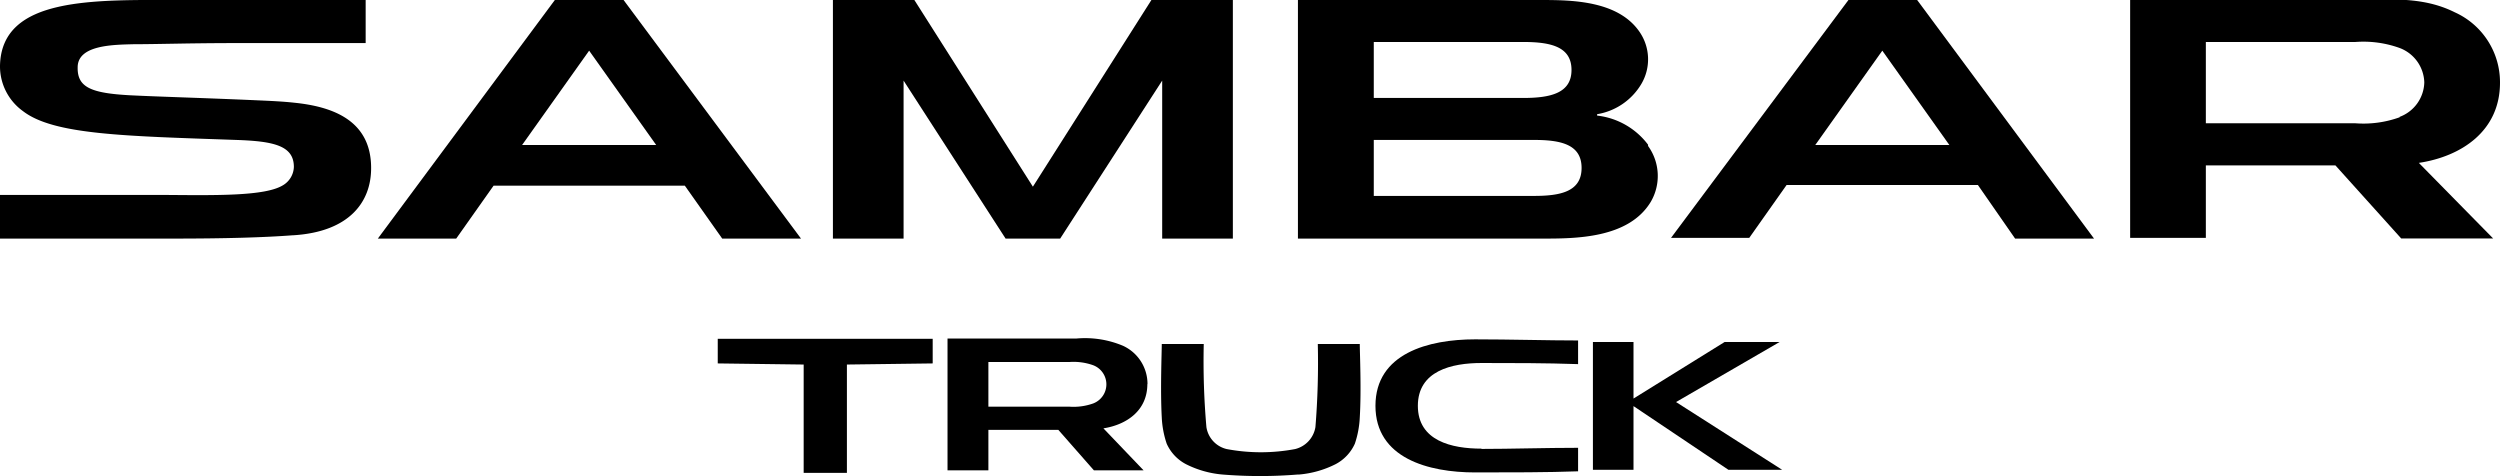
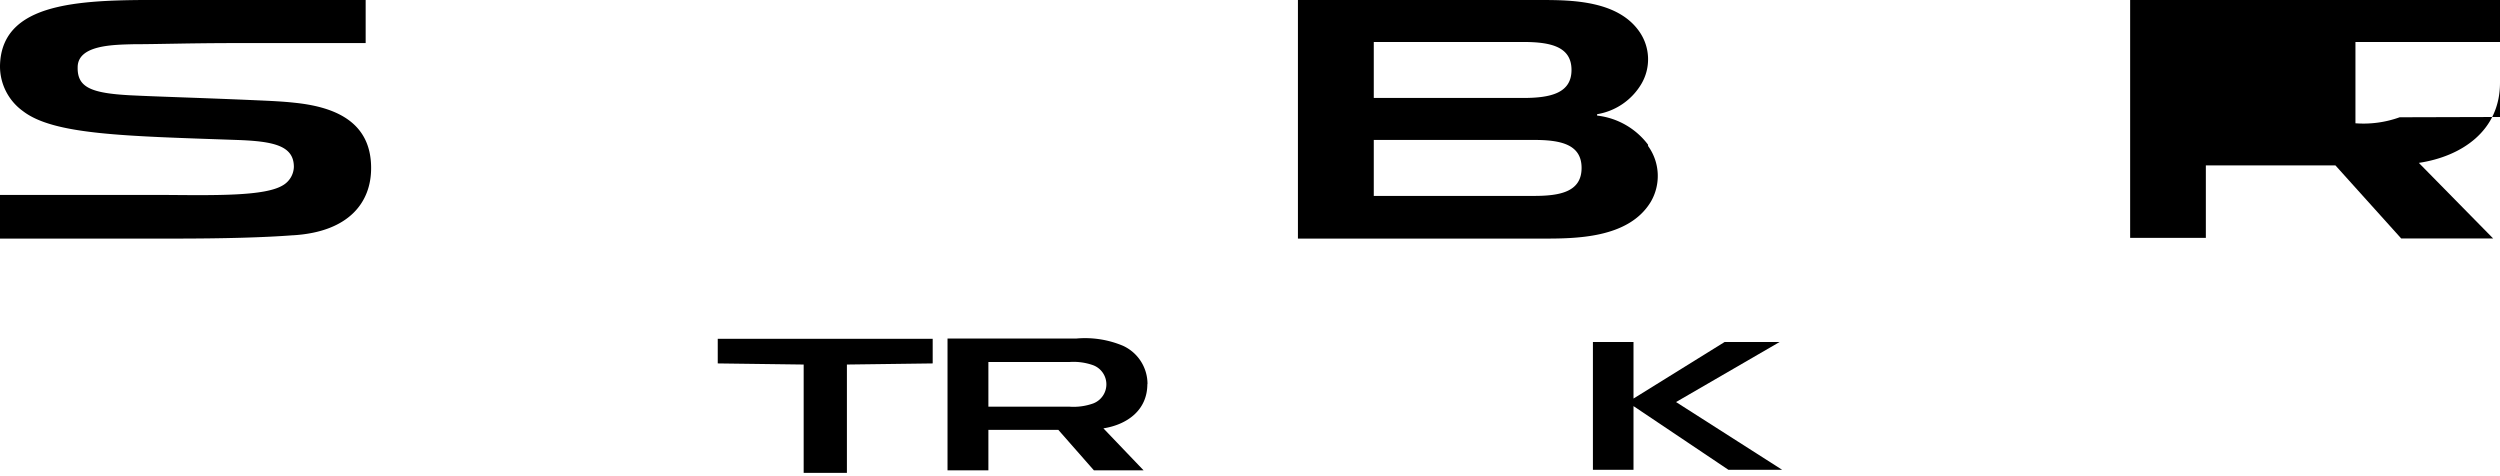
<svg xmlns="http://www.w3.org/2000/svg" viewBox="0 0 178.65 34.02">
  <g id="レイヤー_2" data-name="レイヤー 2">
    <g id="レイヤー_1-2" data-name="レイヤー 1">
      <polygon points="123.24 24.44 116.73 28.48 116.73 24.44 113.83 24.44 113.83 33.57 116.73 33.57 116.73 29.02 123.51 33.57 127.35 33.57 119.77 28.73 127.17 24.44 123.24 24.44" />
-       <path d="M105.87,32.06c-2.14,0-4.55-.56-4.55-3.06s2.41-3.06,4.55-3.06,4.6,0,6.9.08V24.33c-2.14,0-4.91-.08-7.36-.08-3.33,0-7.12,1-7.12,4.75s3.79,4.76,7.12,4.76c2.45,0,5.22,0,7.36-.08V32c-2.3,0-4.87.08-6.9.08" />
      <path d="M78.12,28.83a4.17,4.17,0,0,1-1.71.23H70.63V25.87h5.78a4.17,4.17,0,0,1,1.71.23,1.46,1.46,0,0,1,0,2.73M82,27.46a3,3,0,0,0-1.75-2.75,7,7,0,0,0-3.32-.52H67.71v9.42h2.92V30.72h5l2.54,2.89h3.55l-2.87-3c1.65-.26,3.14-1.26,3.14-3.17" />
      <polygon points="60.52 33.79 60.52 26.05 66.65 25.97 66.65 24.21 51.29 24.21 51.29 25.97 57.43 26.05 57.43 33.79 60.52 33.79" />
-       <path d="M92.83,33.91a7.13,7.13,0,0,0,2.61-.74,3.07,3.07,0,0,0,1.38-1.47,6.82,6.82,0,0,0,.35-1.87c.12-2,0-4.61,0-5.25h-3A57.07,57.07,0,0,1,94,30.52a1.94,1.94,0,0,1-1.45,1.57,13.18,13.18,0,0,1-4.89,0,1.91,1.91,0,0,1-1.45-1.57,54.41,54.41,0,0,1-.19-5.94h-3c0,.64-.11,3.23,0,5.25a6.82,6.82,0,0,0,.35,1.87,3.06,3.06,0,0,0,1.38,1.47,7.13,7.13,0,0,0,2.61.74,33.2,33.2,0,0,0,5.37,0" />
-       <path d="M171.48,8.38a7.62,7.62,0,0,1-3.16.43H157.63V3h10.69a7.62,7.62,0,0,1,3.16.43,2.71,2.71,0,0,1,1.76,2.46,2.7,2.7,0,0,1-1.76,2.46m7.17-2.47a5.48,5.48,0,0,0-3.23-5c-2-1-4-.93-6.15-.93H152.22V17h5.41V11.82h9.26l4.7,5.22h6.57l-5.31-5.4c3.05-.46,5.8-2.28,5.8-5.73" />
+       <path d="M171.48,8.38a7.62,7.62,0,0,1-3.16.43V3h10.69a7.62,7.62,0,0,1,3.16.43,2.71,2.71,0,0,1,1.76,2.46,2.7,2.7,0,0,1-1.76,2.46m7.17-2.47a5.48,5.48,0,0,0-3.23-5c-2-1-4-.93-6.15-.93H152.22V17h5.41V11.82h9.26l4.7,5.22h6.57l-5.31-5.4c3.05-.46,5.8-2.28,5.8-5.73" />
      <path d="M21,16.81C25,16.55,26.53,14.4,26.52,12c0-3.46-2.85-4.39-5.49-4.66-.82-.09-1.7-.13-2.61-.17-4.08-.18-7.12-.26-9.1-.36-2.84-.15-3.8-.58-3.77-2,0-1.61,2.58-1.61,4-1.65,1.59,0,3.76-.07,6.67-.08h9.91V0H12.92C6.71,0,.1-.26,0,4.7A3.94,3.94,0,0,0,1.64,7.94C3.83,9.63,8.85,9.72,16.88,10c2.69.09,4.12.41,4.12,1.93a1.58,1.58,0,0,1-.8,1.32c-1.28.77-4.75.71-8.44.68-.85,0-11.76,0-11.76,0S0,16,0,17.05H12.27c3.8,0,6.62-.08,8.69-.24" />
      <path d="M109.62,14H98.17V10h11.45c1.88,0,3.4.3,3.4,2s-1.52,2-3.4,2M98.17,3h10.68c2,0,3.45.35,3.45,2s-1.48,2-3.45,2H98.17Zm19.6,7.34a5.3,5.3,0,0,0-3.64-2.08V8.16A4.53,4.53,0,0,0,117.29,6a3.46,3.46,0,0,0-.12-3.71C115.61,0,112.21,0,110,0H92.75V17.05h17.44c2.39,0,6.18,0,7.77-2.62a3.66,3.66,0,0,0-.19-4" />
-       <polygon points="75.76 17.05 83.05 5.76 83.05 17.05 88.1 17.05 88.1 0 82.28 0 73.81 13.34 65.34 0 59.52 0 59.52 17.05 64.57 17.05 64.57 5.76 71.86 17.05 75.76 17.05" />
-       <path d="M139.3,10.36h-9.58l4.79-6.74Zm10.34,6.69L137,0h-4.91l-12.68,17H125l2.67-3.78h13.67L144,17.05Z" />
-       <path d="M46.89,10.36H37.31L42.1,3.62Zm10.35,6.69L44.56,0H39.65L27,17.05H32.6l2.67-3.78H48.94l2.67,3.78Z" />
    </g>
  </g>
</svg>